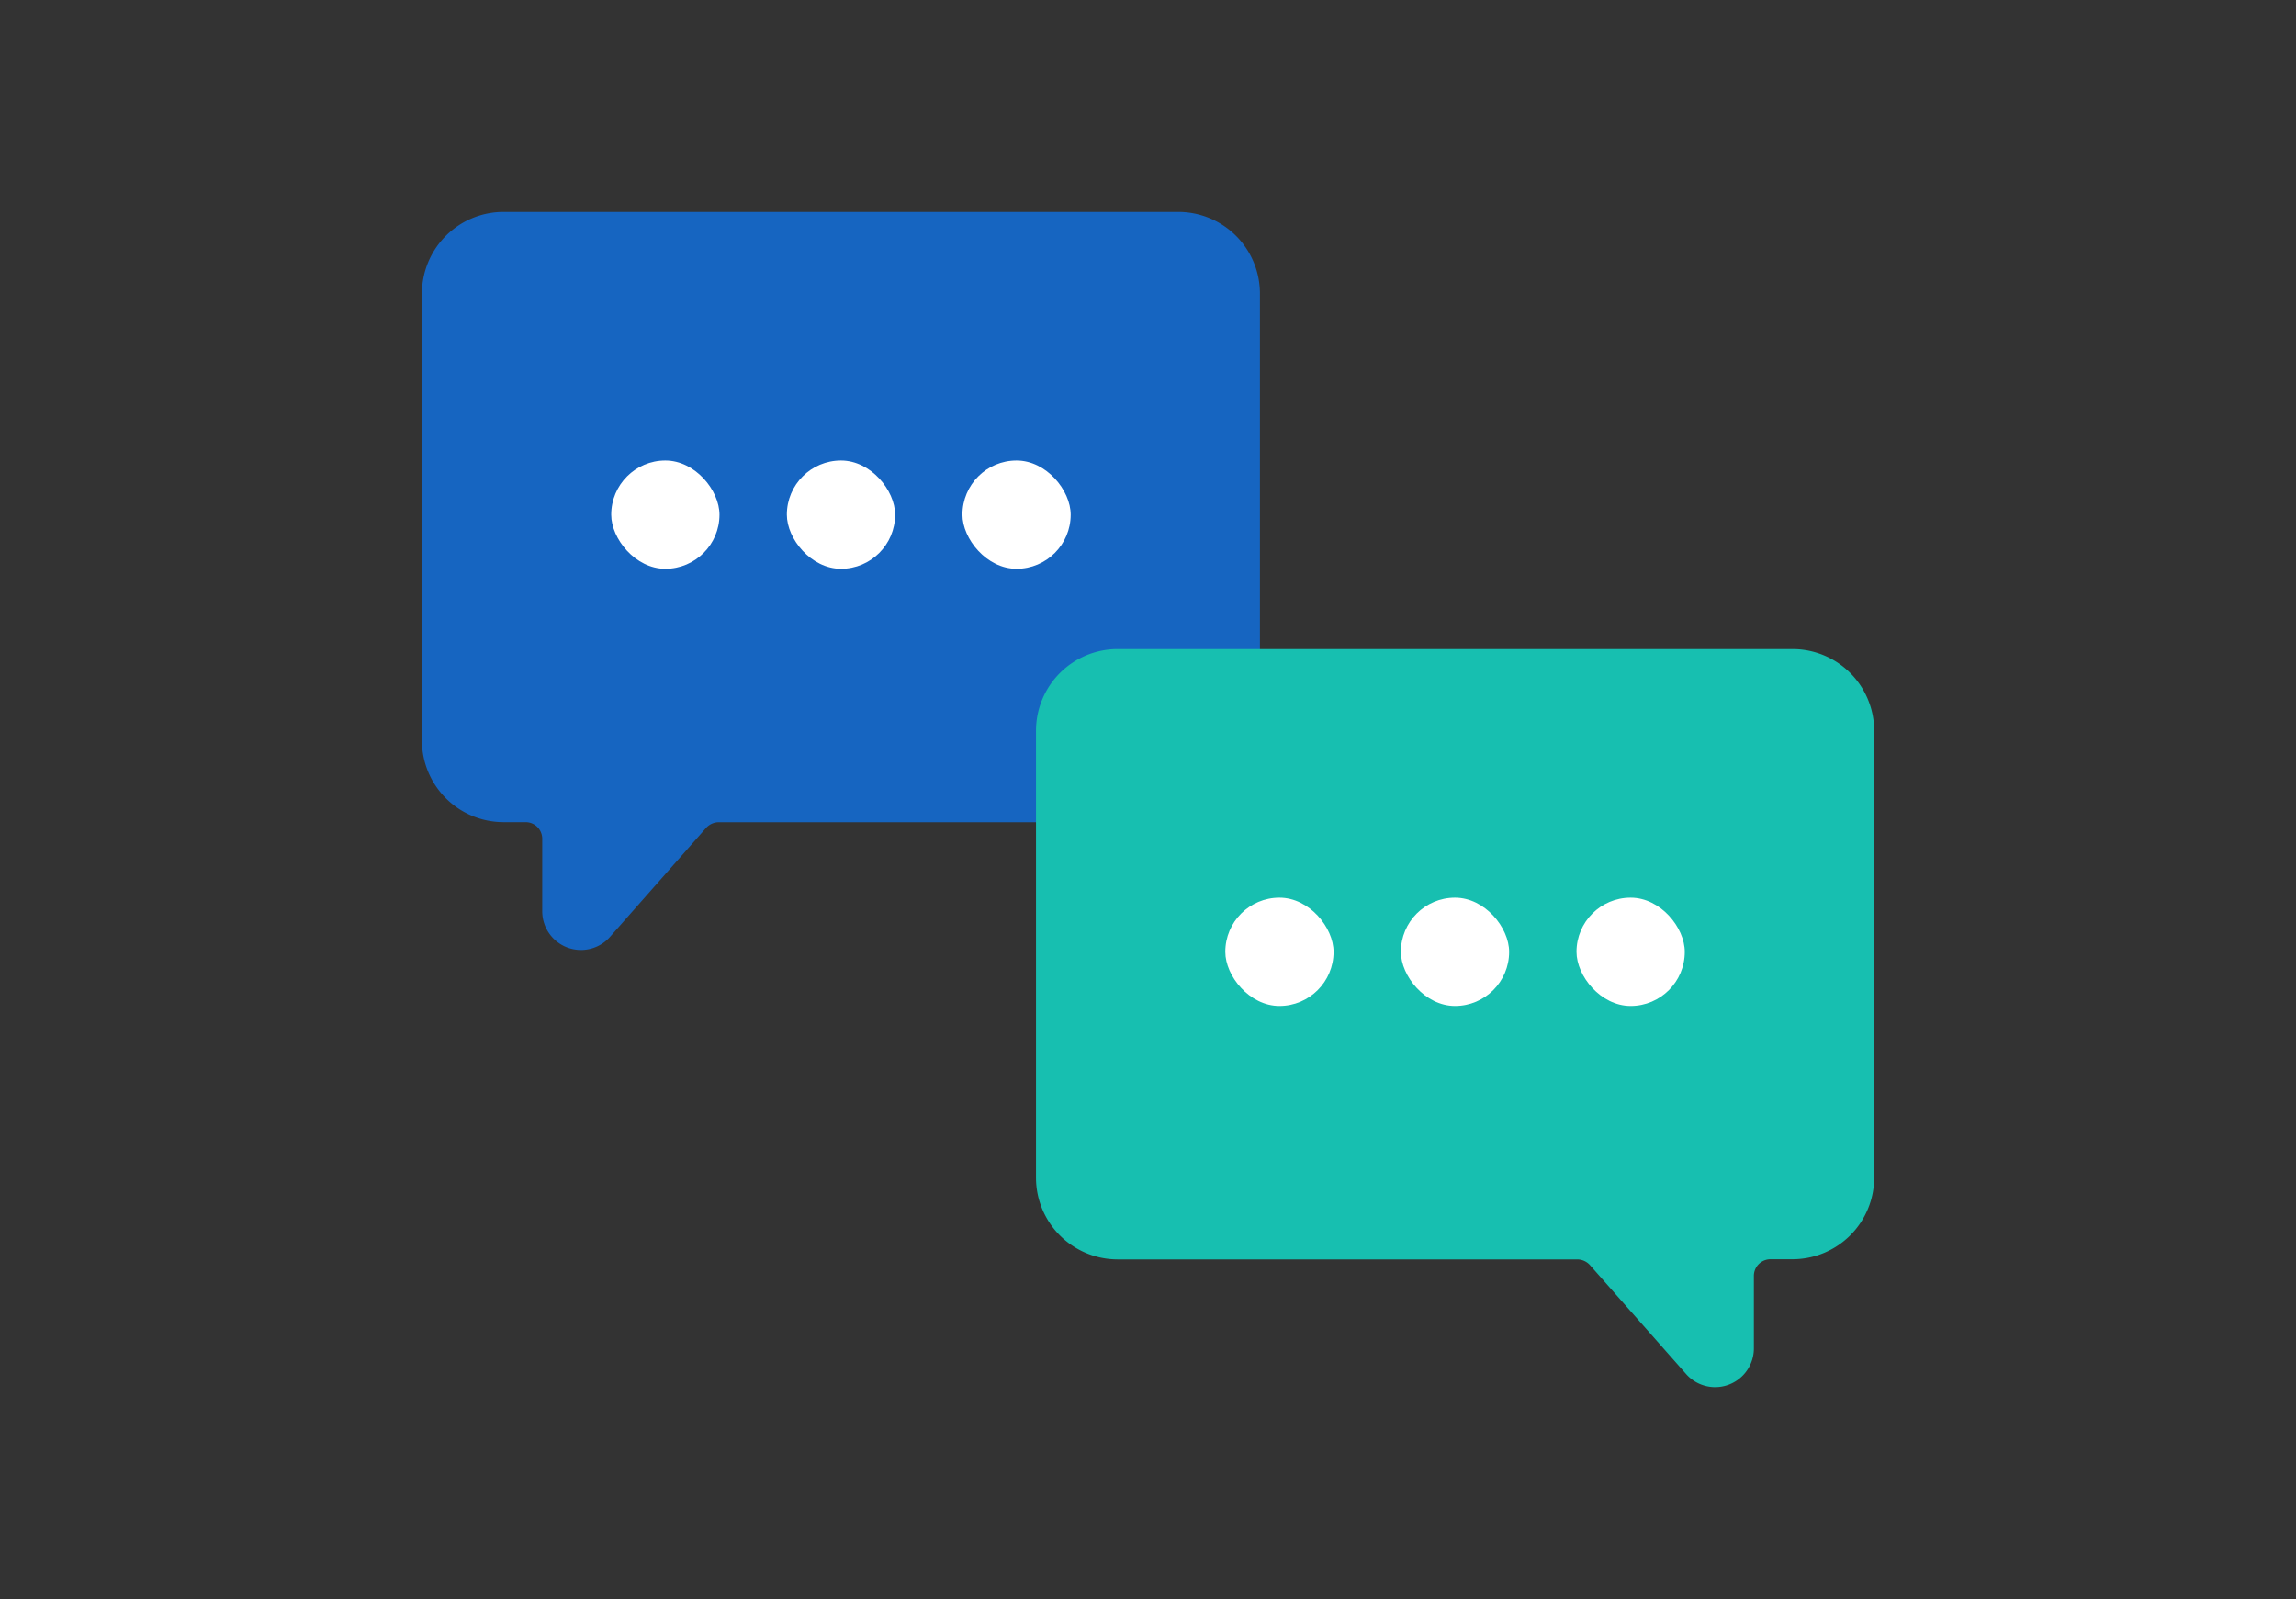
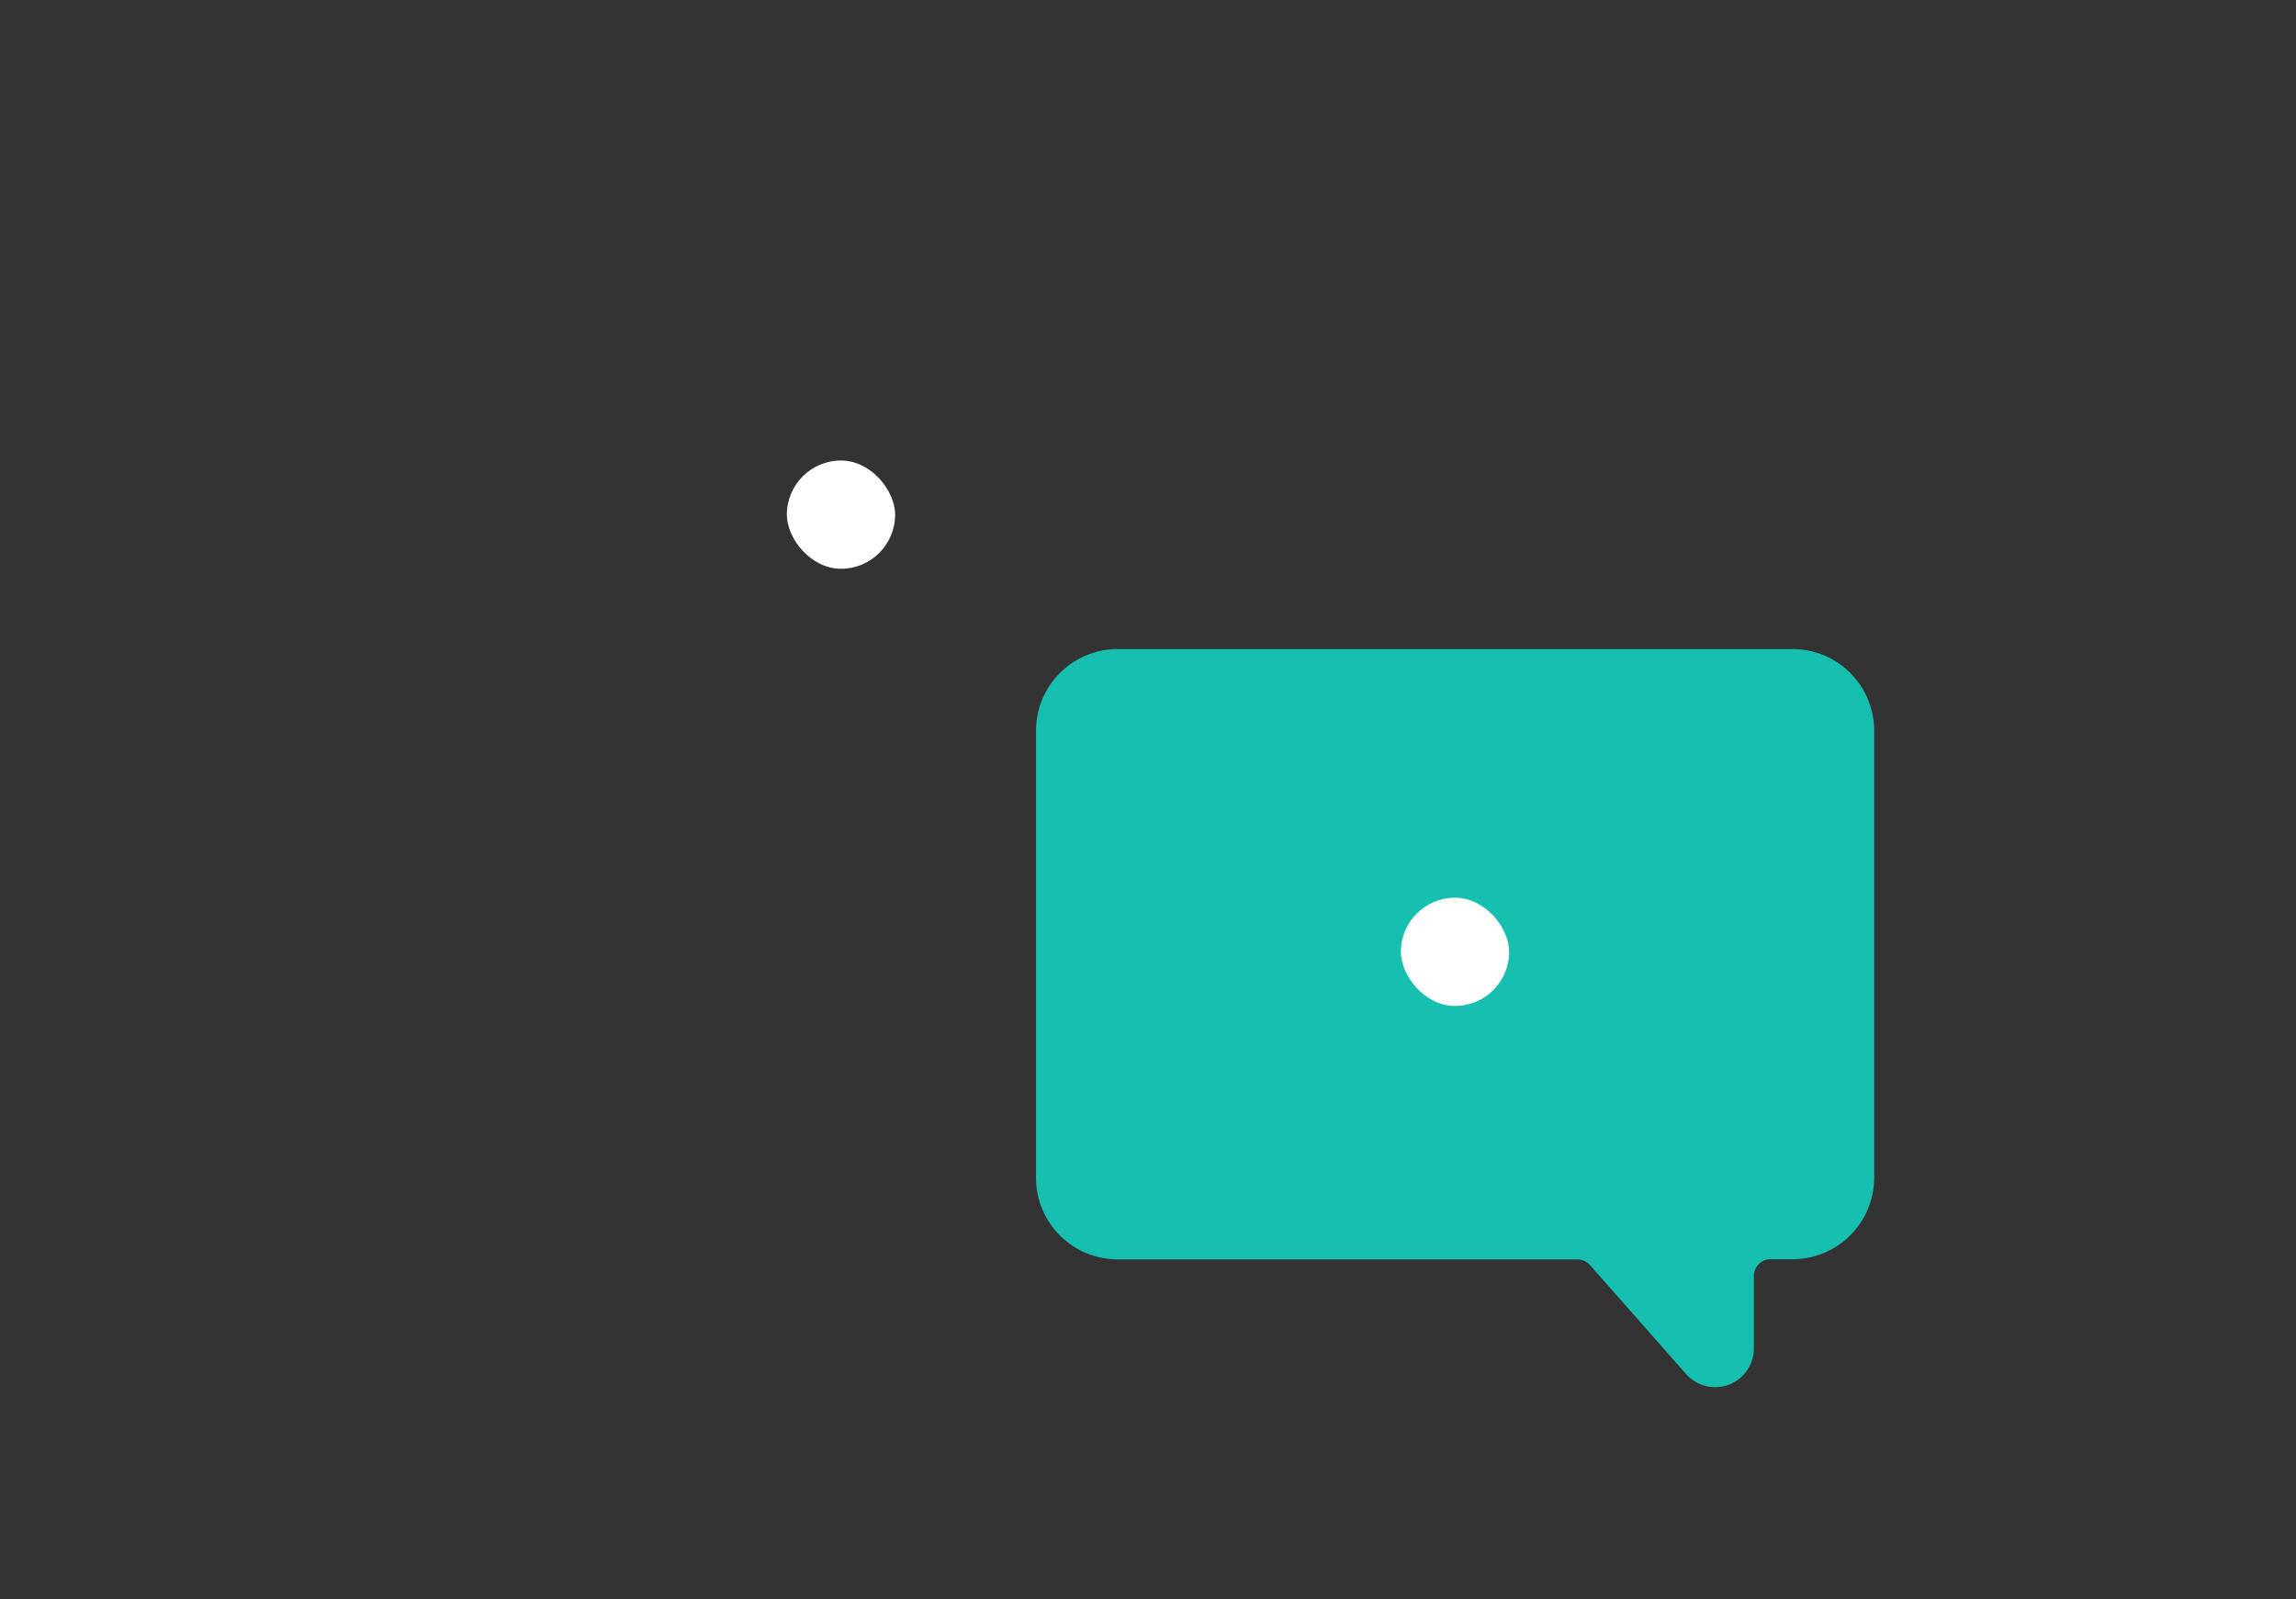
<svg xmlns="http://www.w3.org/2000/svg" id="icons" width="425" height="296" viewBox="0 0 425 296">
  <rect x="0" y="0" width="425" height="296" fill="#333333" stroke="none" />
  <defs>
    <style>.cls-1{fill:#1665c1;}.cls-2{fill:#fff;}.cls-3{fill:#17bfb0;}</style>
  </defs>
-   <path class="cls-1" d="M218.16,39.22h-125A15.12,15.12,0,0,0,78.1,54.3v82.8a15.12,15.12,0,0,0,15.08,15.08h4.11a3.07,3.07,0,0,1,3.08,3.07v13.43a7.17,7.17,0,0,0,12.54,4.74l17.7-20.07h0a3.22,3.22,0,0,1,2.4-1.16h85.14a15.12,15.12,0,0,0,15.07-15.08V54.3A15.12,15.12,0,0,0,218.16,39.22Z" />
-   <rect class="cls-2" x="113.14" y="85.24" width="20.04" height="20.04" rx="10.02" />
  <rect class="cls-2" x="145.65" y="85.24" width="20.04" height="20.04" rx="10.02" />
-   <rect class="cls-2" x="178.15" y="85.24" width="20.04" height="20.04" rx="10.02" />
-   <path class="cls-3" d="M206.84,120.14h125a15.12,15.12,0,0,1,15.08,15.08V218a15.12,15.12,0,0,1-15.08,15.08h-4.11a3.08,3.08,0,0,0-3.08,3.07V249.6a7.17,7.17,0,0,1-12.54,4.74l-17.7-20.06h0a3.2,3.2,0,0,0-2.4-1.17H206.84A15.12,15.12,0,0,1,191.77,218v-82.8A15.12,15.12,0,0,1,206.84,120.14Z" />
-   <rect class="cls-2" x="291.82" y="166.16" width="20.04" height="20.04" rx="10.02" transform="translate(603.68 352.36) rotate(-180)" />
+   <path class="cls-3" d="M206.84,120.14h125a15.12,15.12,0,0,1,15.08,15.08V218a15.12,15.12,0,0,1-15.08,15.08h-4.11a3.08,3.08,0,0,0-3.08,3.07V249.6a7.17,7.17,0,0,1-12.54,4.74l-17.7-20.06a3.2,3.2,0,0,0-2.4-1.17H206.84A15.12,15.12,0,0,1,191.77,218v-82.8A15.12,15.12,0,0,1,206.84,120.14Z" />
  <rect class="cls-2" x="259.32" y="166.16" width="20.04" height="20.04" rx="10.02" transform="translate(538.67 352.36) rotate(-180)" />
-   <rect class="cls-2" x="226.81" y="166.16" width="20.04" height="20.04" rx="10.02" transform="translate(473.66 352.36) rotate(-180)" />
</svg>